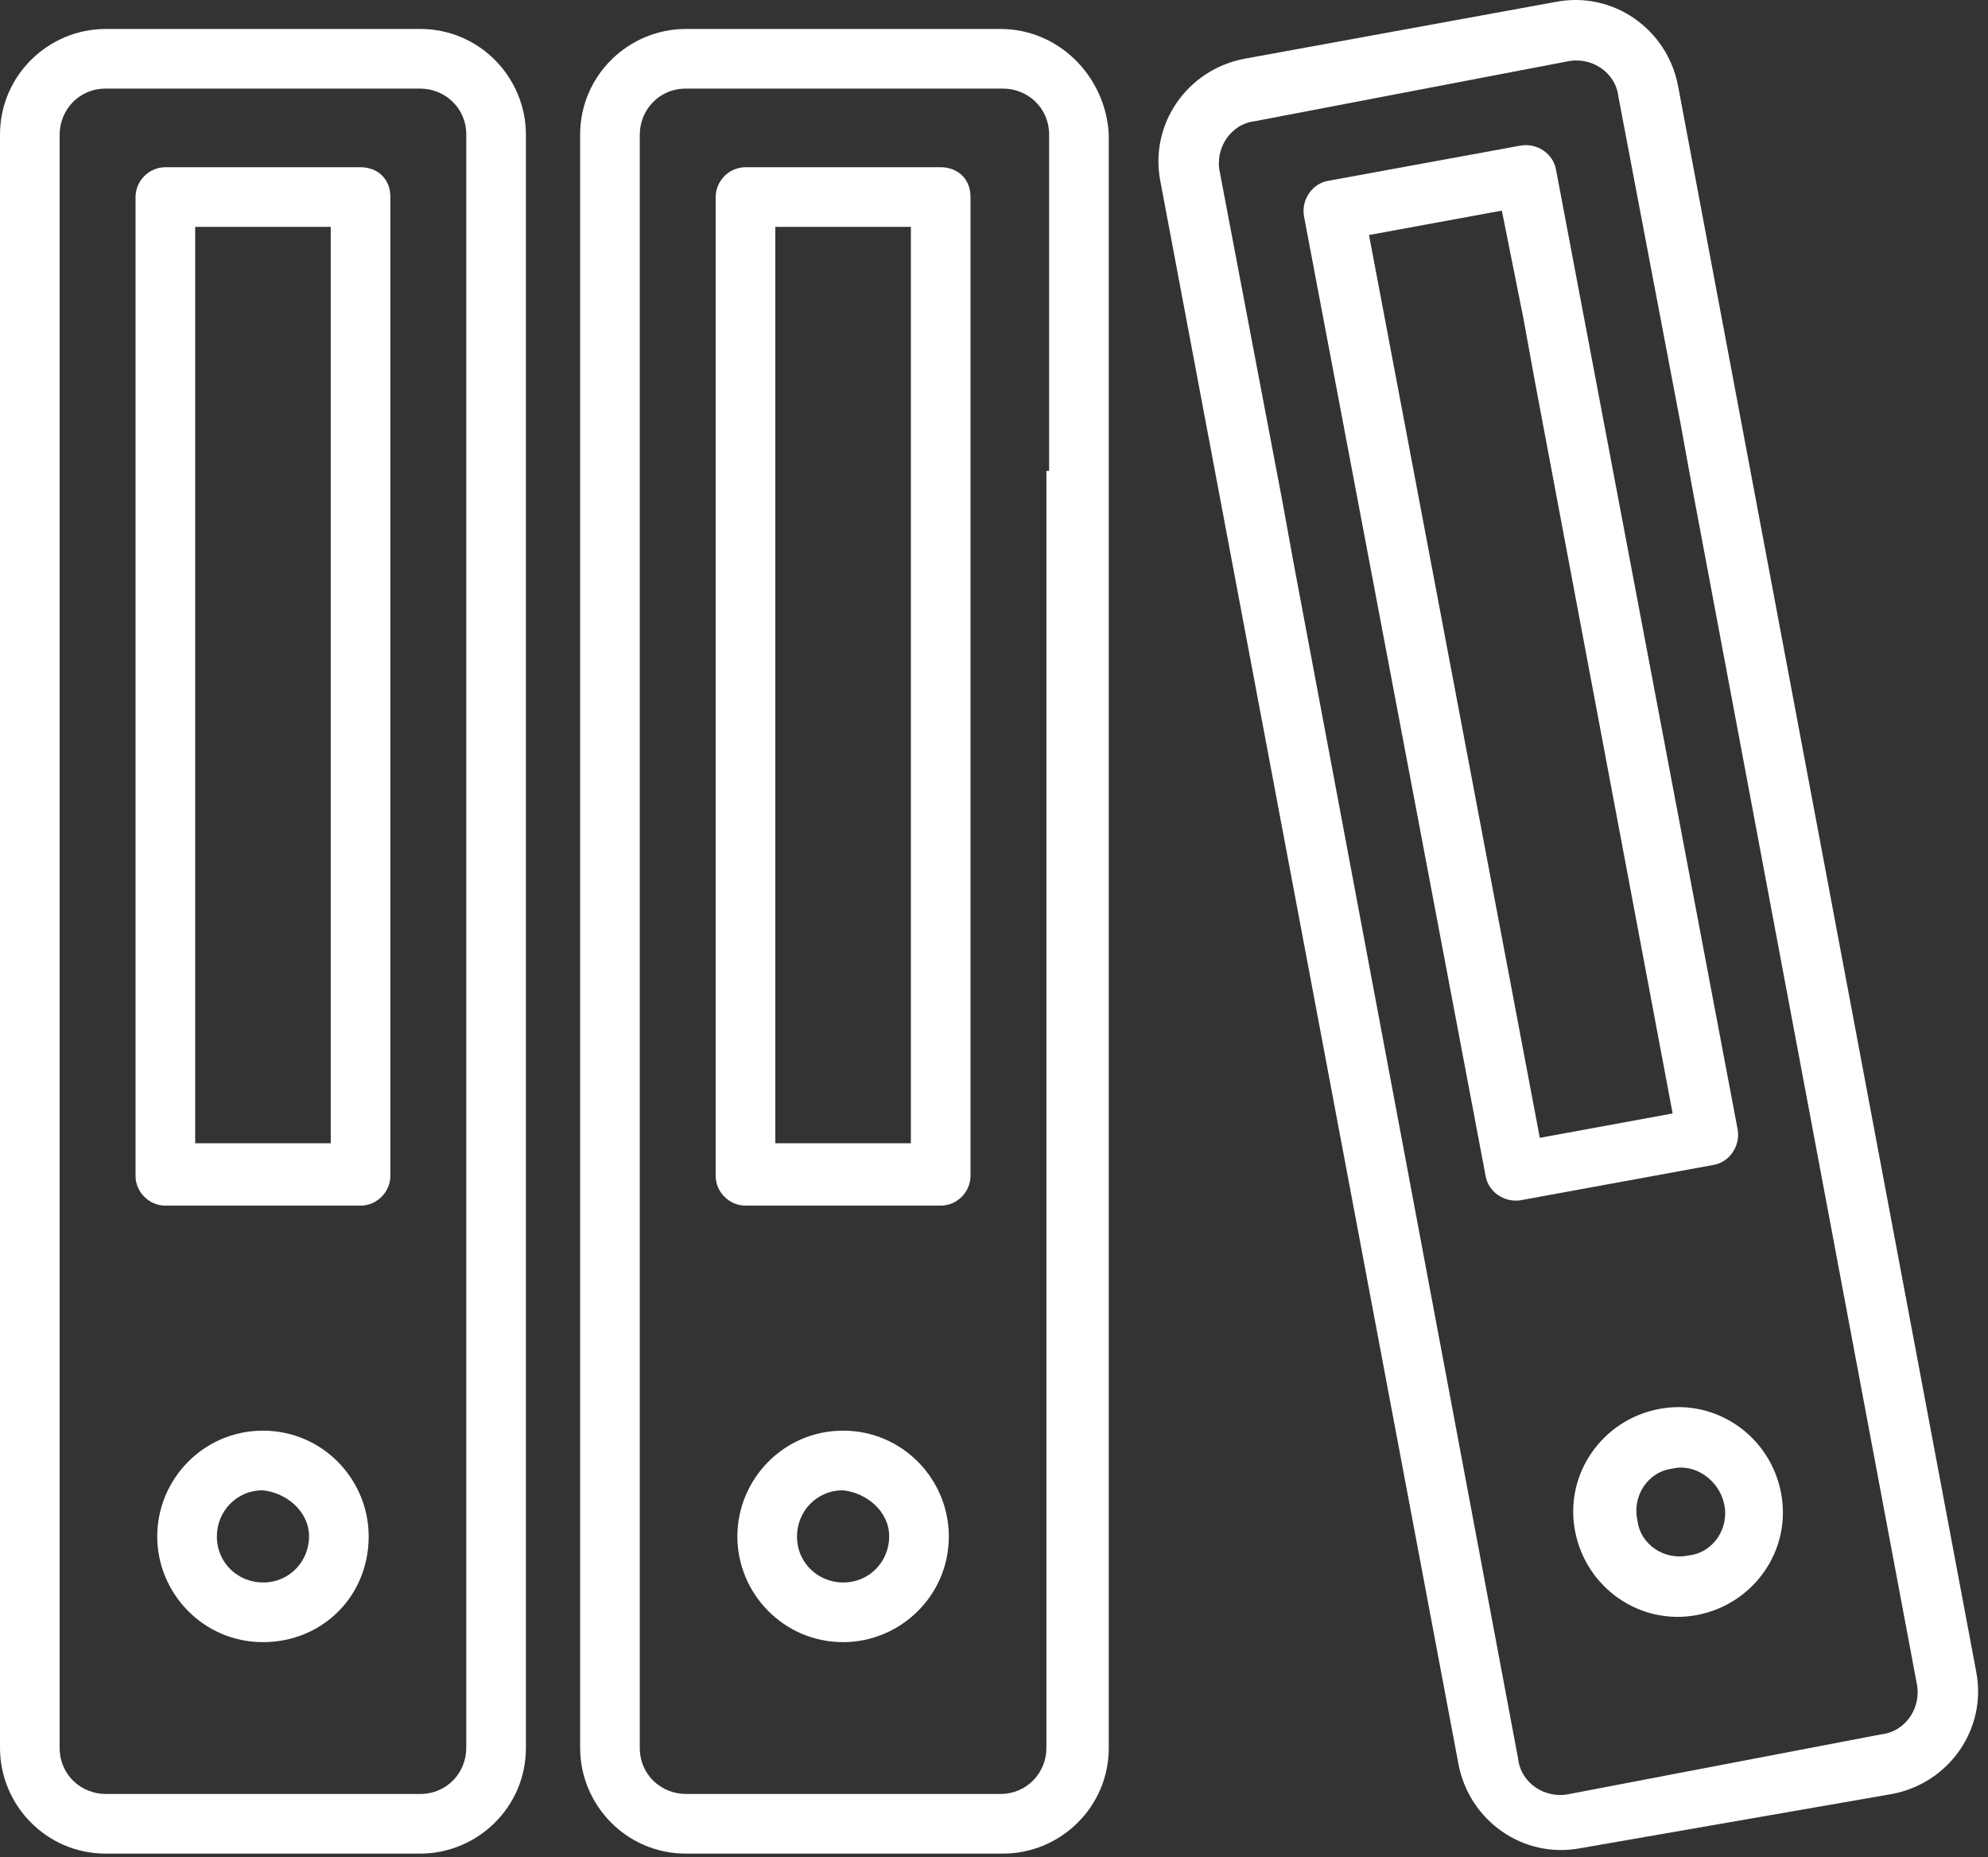
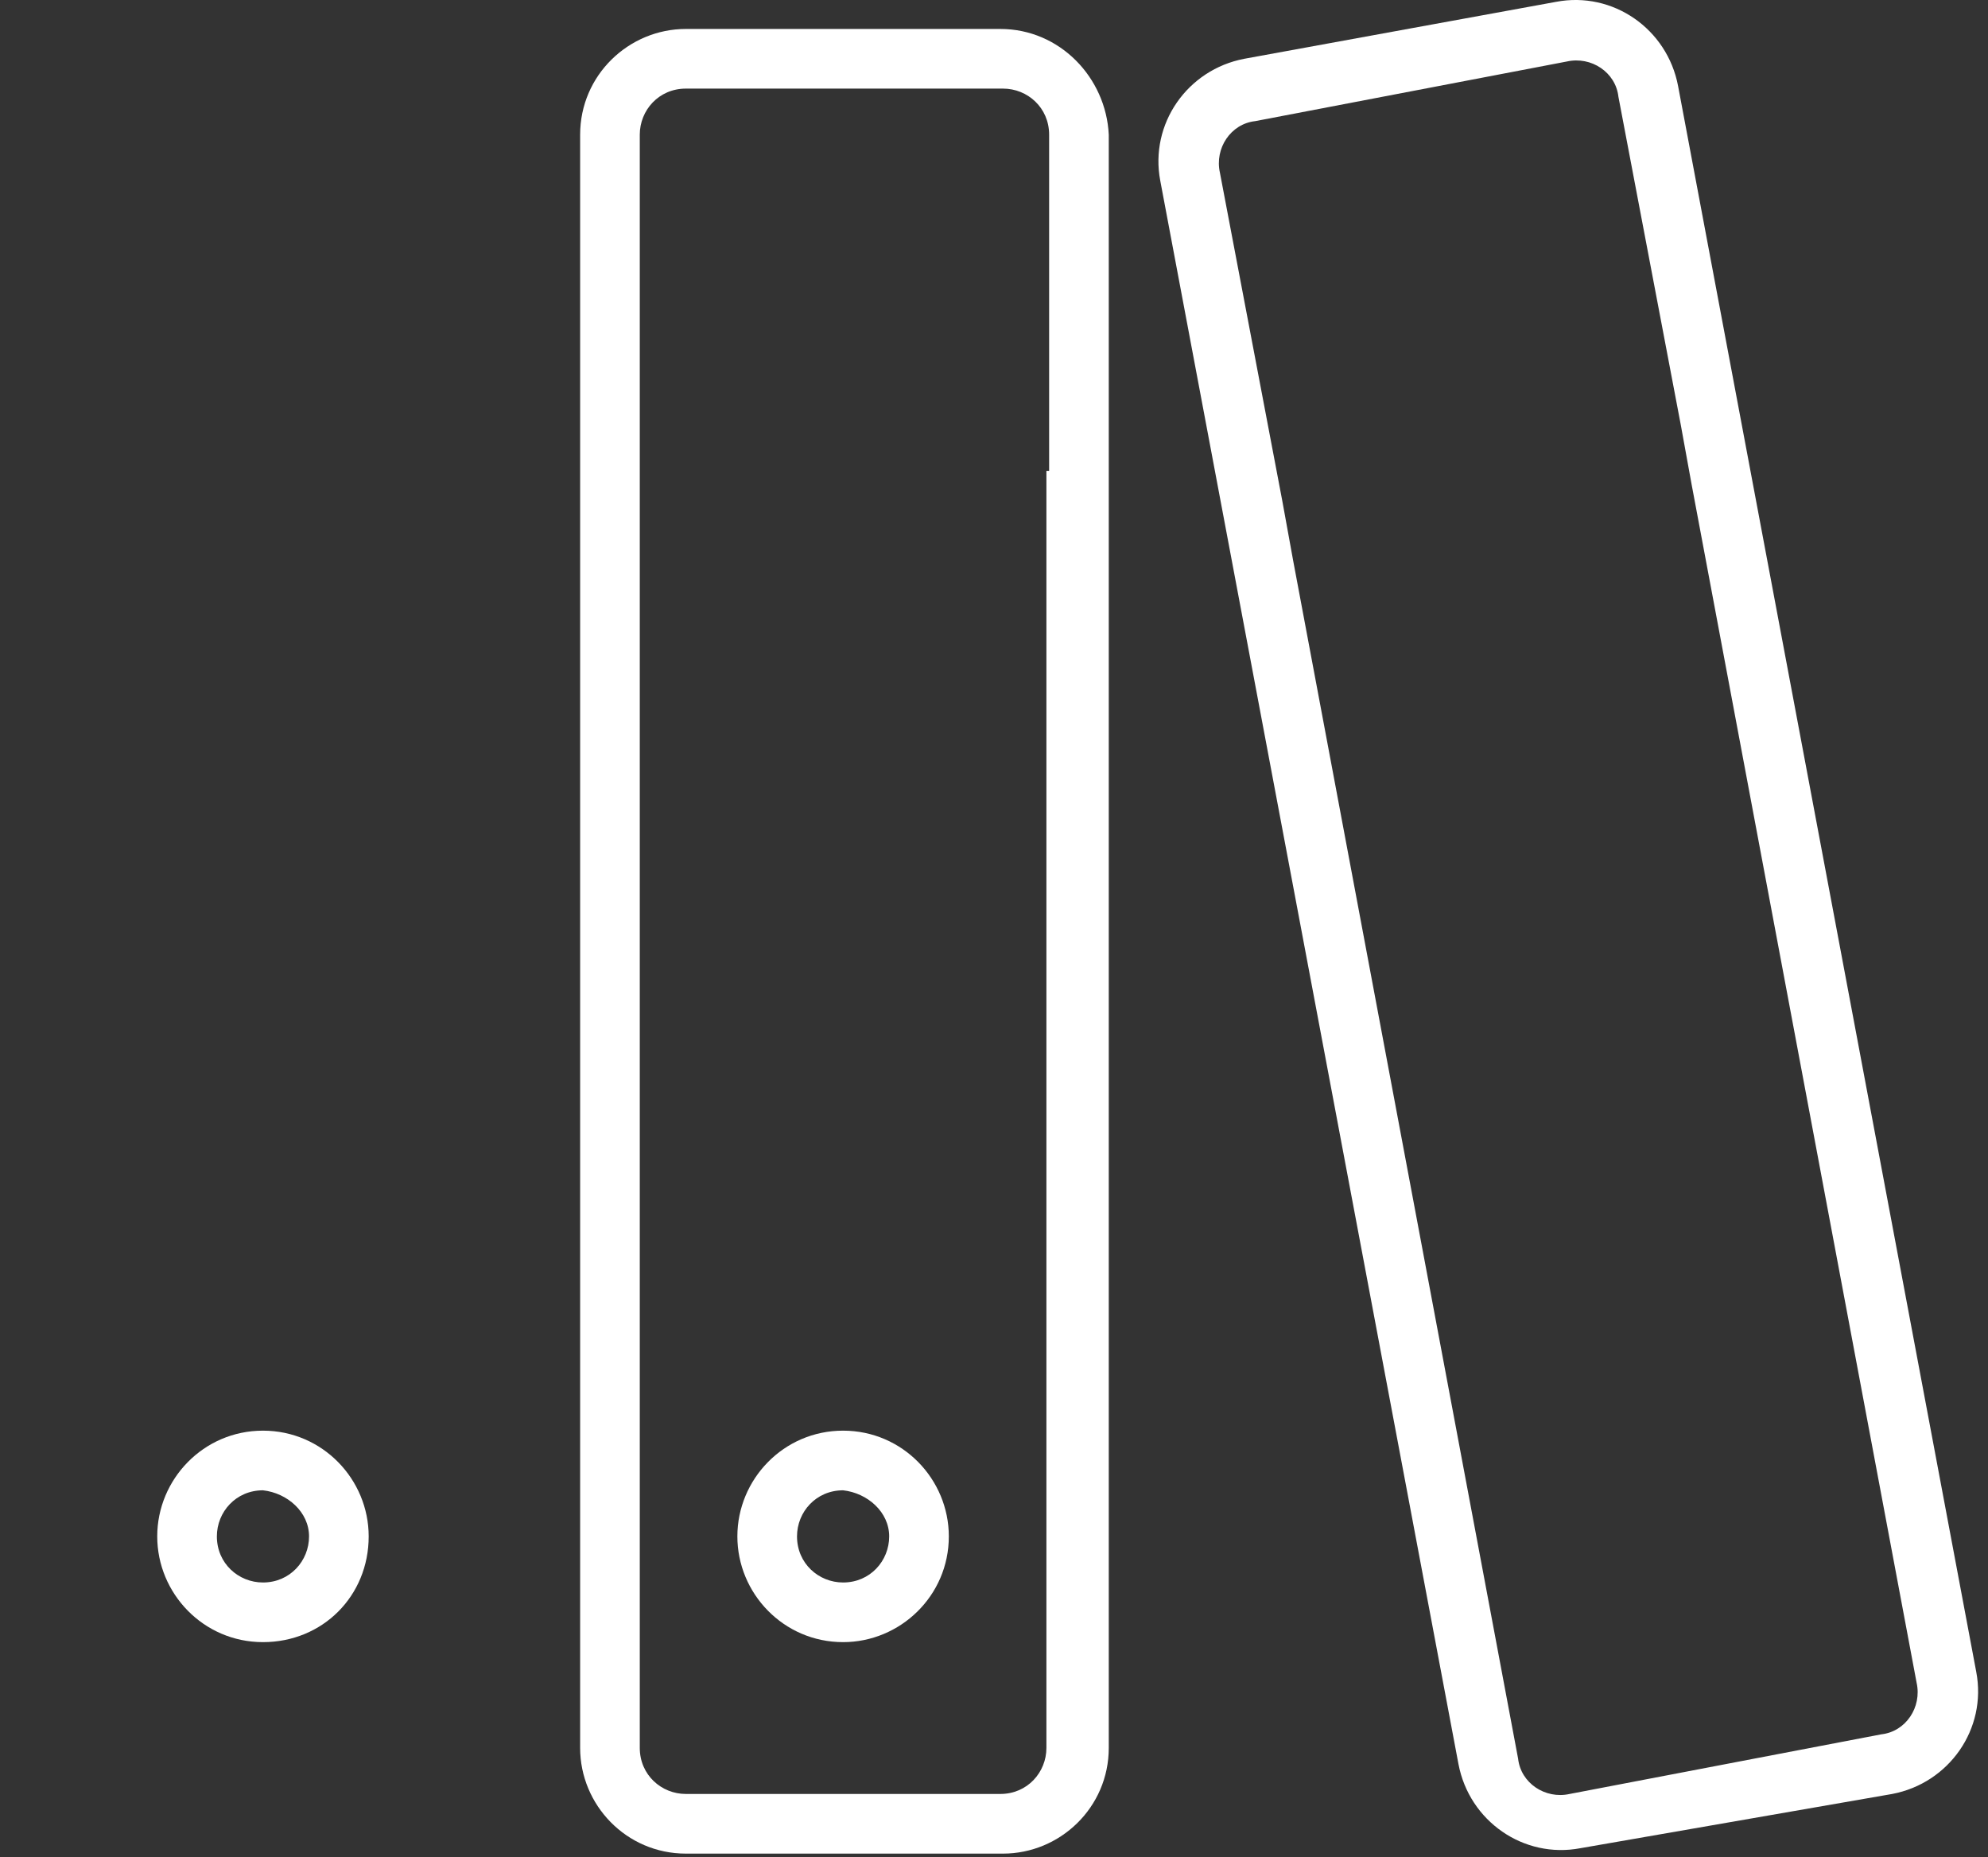
<svg xmlns="http://www.w3.org/2000/svg" version="1.1" id="Isolation_Mode" x="0px" y="0px" width="73.333px" height="68.5px" viewBox="-454 123 73.333 68.5" enable-background="new -454 123 73.333 68.5" xml:space="preserve">
  <rect x="-454" y="123" width="73.333" height="68.5" fill="#333333" stroke="none" />
  <g>
    <g>
-       <path fill="#FFFFFF" d="M-438.5,124.068h-11.6c-2.1,0-3.9,1.7-3.9,3.9v59.5c0,2.1,1.7,3.9,3.9,3.9h11.6c2.1,0,3.9-1.7,3.9-3.9    v-59.5C-434.6,125.868-436.3,124.068-438.5,124.068z M-436.8,140.368v2.2v44.9c0,0.9-0.7,1.7-1.7,1.7h-11.6    c-0.9,0-1.7-0.7-1.7-1.7v-44.9v-2.2v-12.4c0-0.9,0.7-1.7,1.7-1.7h11.6c0.9,0,1.7,0.7,1.7,1.7V140.368z" />
      <path fill="#FFFFFF" d="M-448.2,179.668c0,2.1,1.7,3.9,3.9,3.9c2.2,0,3.9-1.7,3.9-3.9c0-2.1-1.7-3.9-3.9-3.9    C-446.5,175.768-448.2,177.568-448.2,179.668z M-442.6,179.668c0,0.9-0.7,1.7-1.7,1.7c-0.9,0-1.7-0.7-1.7-1.7    c0-0.9,0.7-1.7,1.7-1.7C-443.4,178.068-442.6,178.768-442.6,179.668z" />
-       <path fill="#FFFFFF" d="M-440.7,129.168h-7.2c-0.6,0-1.1,0.5-1.1,1.1v36.1c0,0.6,0.5,1.1,1.1,1.1h7.2c0.6,0,1.1-0.5,1.1-1.1v-36.1    C-439.6,129.568-440.1,129.168-440.7,129.168L-440.7,129.168z M-441.8,135.368v2.2v27.6h-5v-33.8h5V135.368z" />
    </g>
    <g>
      <path fill="#FFFFFF" d="M-417.1,124.068h-11.6c-2.1,0-3.9,1.7-3.9,3.9v59.5c0,2.1,1.7,3.9,3.9,3.9h11.7c2.1,0,3.9-1.7,3.9-3.9    v-59.5C-413.2,125.868-414.9,124.068-417.1,124.068z M-415.4,140.368v2.2v44.9c0,0.9-0.7,1.7-1.7,1.7h-11.6    c-0.9,0-1.7-0.7-1.7-1.7v-44.9v-2.2v-12.4c0-0.9,0.7-1.7,1.7-1.7h11.7c0.9,0,1.7,0.7,1.7,1.7v12.4H-415.4z" />
      <path fill="#FFFFFF" d="M-426.8,179.668c0,2.1,1.7,3.9,3.9,3.9c2.1,0,3.9-1.7,3.9-3.9c0-2.1-1.7-3.9-3.9-3.9    C-425.1,175.768-426.8,177.568-426.8,179.668z M-421.2,179.668c0,0.9-0.7,1.7-1.7,1.7c-0.9,0-1.7-0.7-1.7-1.7    c0-0.9,0.7-1.7,1.7-1.7C-422,178.068-421.2,178.768-421.2,179.668z" />
-       <path fill="#FFFFFF" d="M-419.3,129.168h-7.2c-0.6,0-1.1,0.5-1.1,1.1v36.1c0,0.6,0.5,1.1,1.1,1.1h7.2c0.6,0,1.1-0.5,1.1-1.1v-36.1    C-418.2,129.568-418.7,129.168-419.3,129.168L-419.3,129.168z M-420.4,135.368v2.2v27.6h-5v-33.8h5V135.368z" />
    </g>
    <g>
      <path fill="#FFFFFF" d="M-396.6,123.068l-11.5,2.1c-2.1,0.4-3.5,2.4-3.1,4.5l11,58.4c0.4,2.1,2.4,3.5,4.5,3.1l11.5-2    c2.1-0.4,3.5-2.4,3.1-4.5l-11-58.5C-392.5,124.068-394.5,122.668-396.6,123.068z M-392,138.668l0.4,2.2l8.3,44.2    c0.2,0.9-0.4,1.8-1.3,1.9l-11.5,2.2c-0.9,0.2-1.8-0.4-1.9-1.3l-8.3-44.2l-0.4-2.2l-2.3-12.1c-0.2-0.9,0.4-1.8,1.3-1.9l11.5-2.2    c0.9-0.2,1.8,0.4,1.9,1.3L-392,138.668z" />
-       <path fill="#FFFFFF" d="M-395.9,179.468c0.4,2.1,2.4,3.5,4.5,3.1c2.1-0.4,3.5-2.4,3.1-4.5c-0.4-2.1-2.4-3.5-4.5-3.1    C-394.9,175.368-396.3,177.368-395.9,179.468z M-390.4,178.468c0.2,0.9-0.4,1.8-1.3,1.9c-0.9,0.2-1.8-0.4-1.9-1.3    c-0.2-0.9,0.4-1.8,1.3-1.9C-391.5,176.968-390.6,177.568-390.4,178.468z" />
-       <path fill="#FFFFFF" d="M-397.9,128.368l-7.1,1.3c-0.6,0.1-1,0.7-0.9,1.3l6.7,35.4c0.1,0.6,0.7,1,1.3,0.9l7.1-1.3    c0.6-0.1,1-0.7,0.9-1.3l-6.7-35.4C-396.7,128.668-397.3,128.268-397.9,128.368L-397.9,128.368z M-397.8,134.768l0.4,2.2l5.1,27.1    l-4.9,0.9l-6.3-33.3l4.9-0.9L-397.8,134.768z" />
    </g>
  </g>
</svg>